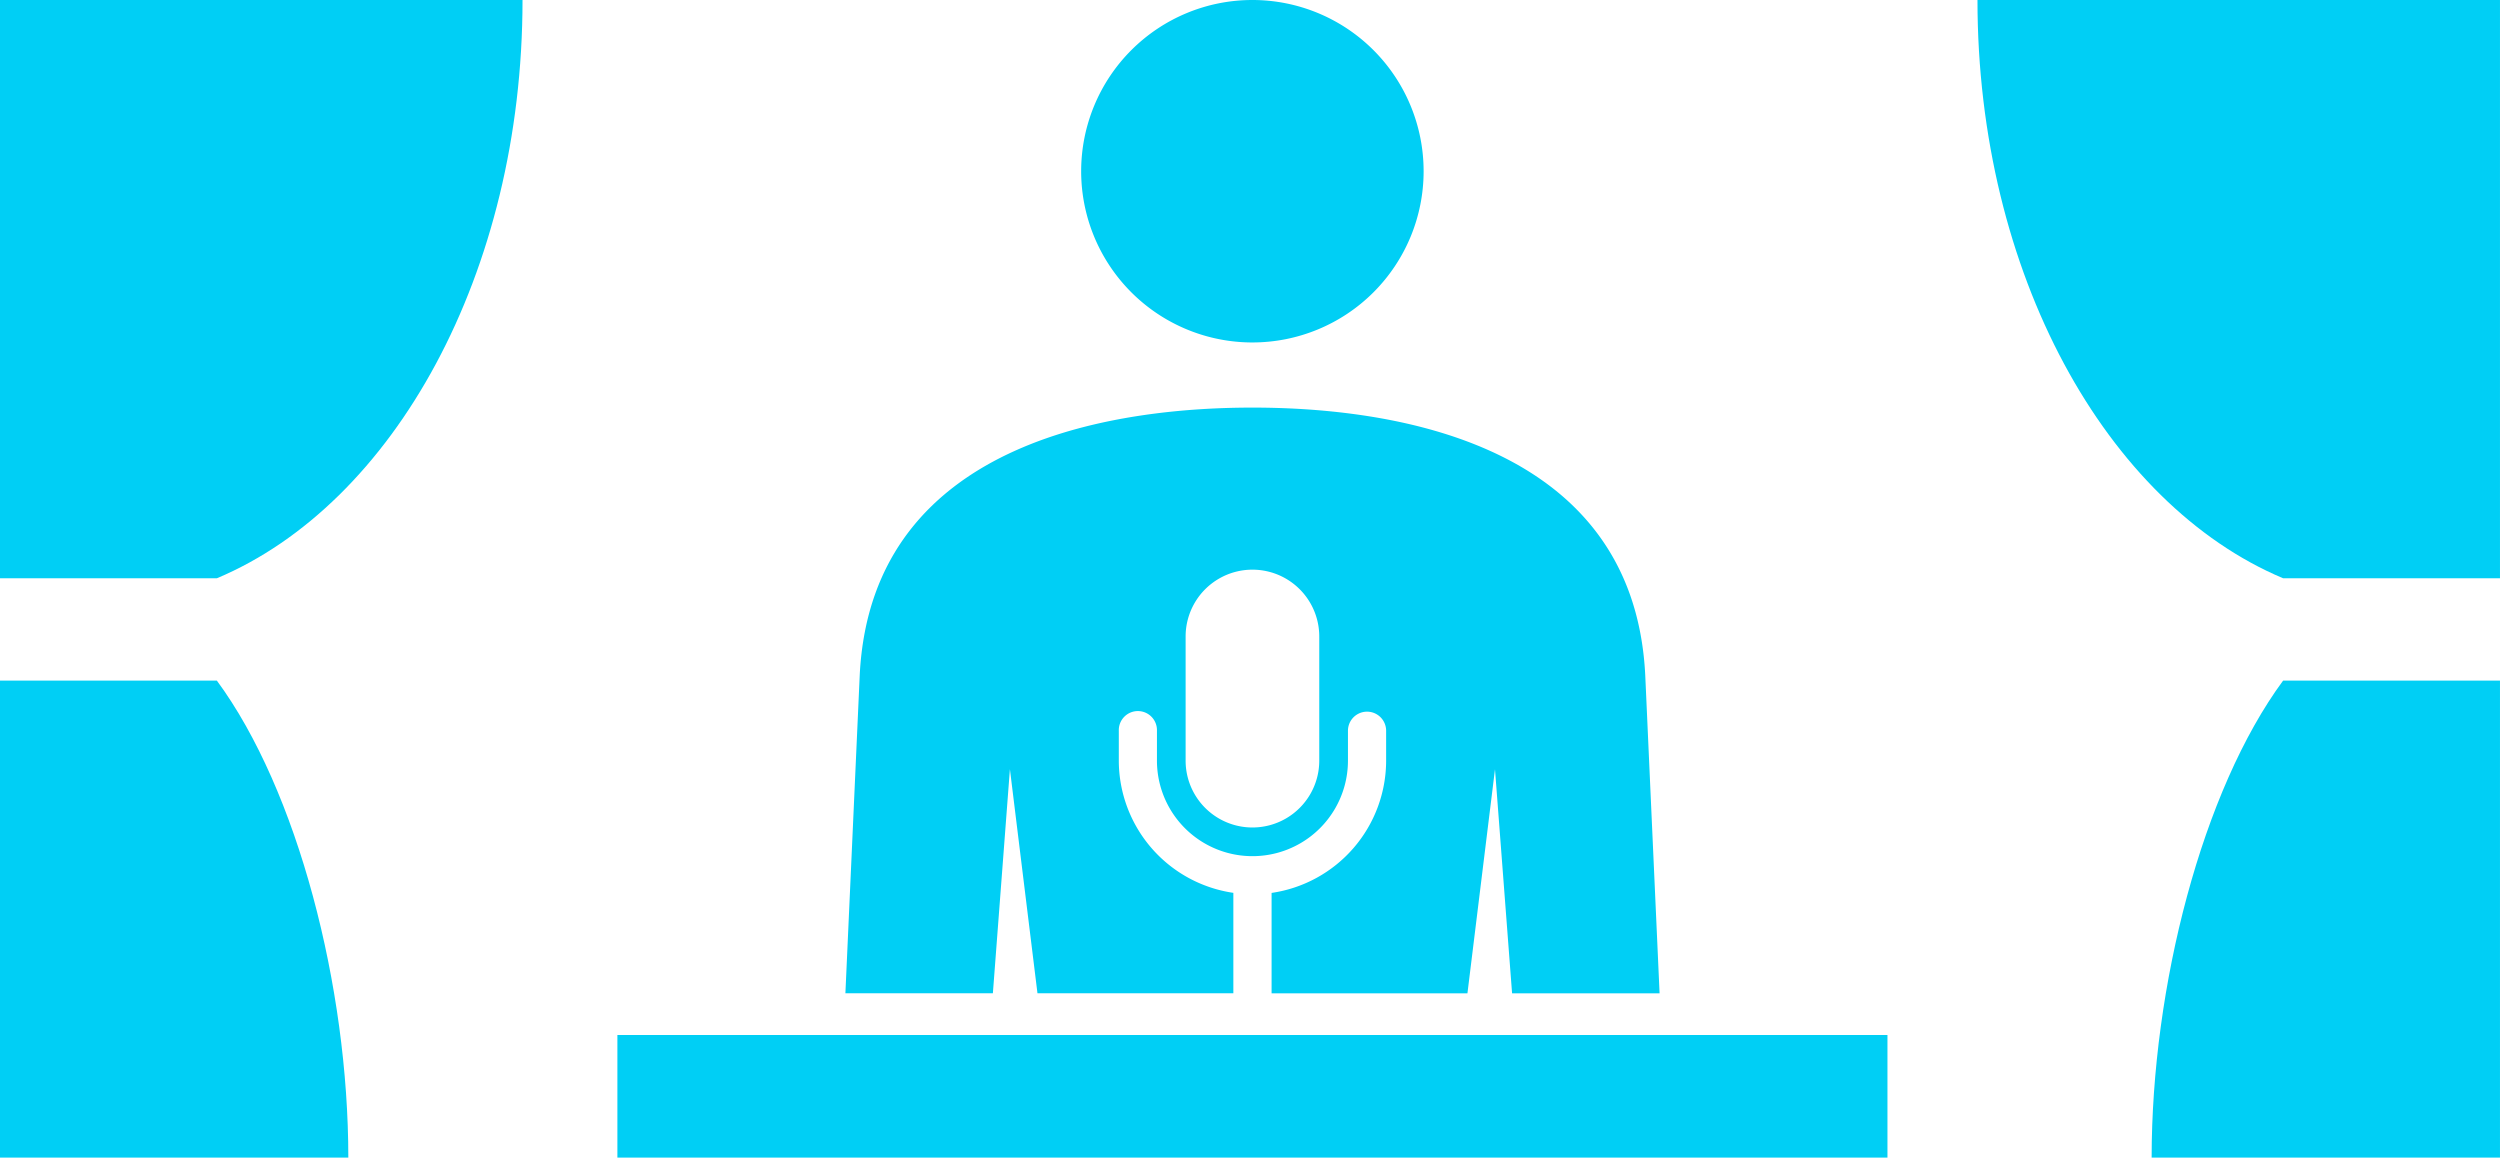
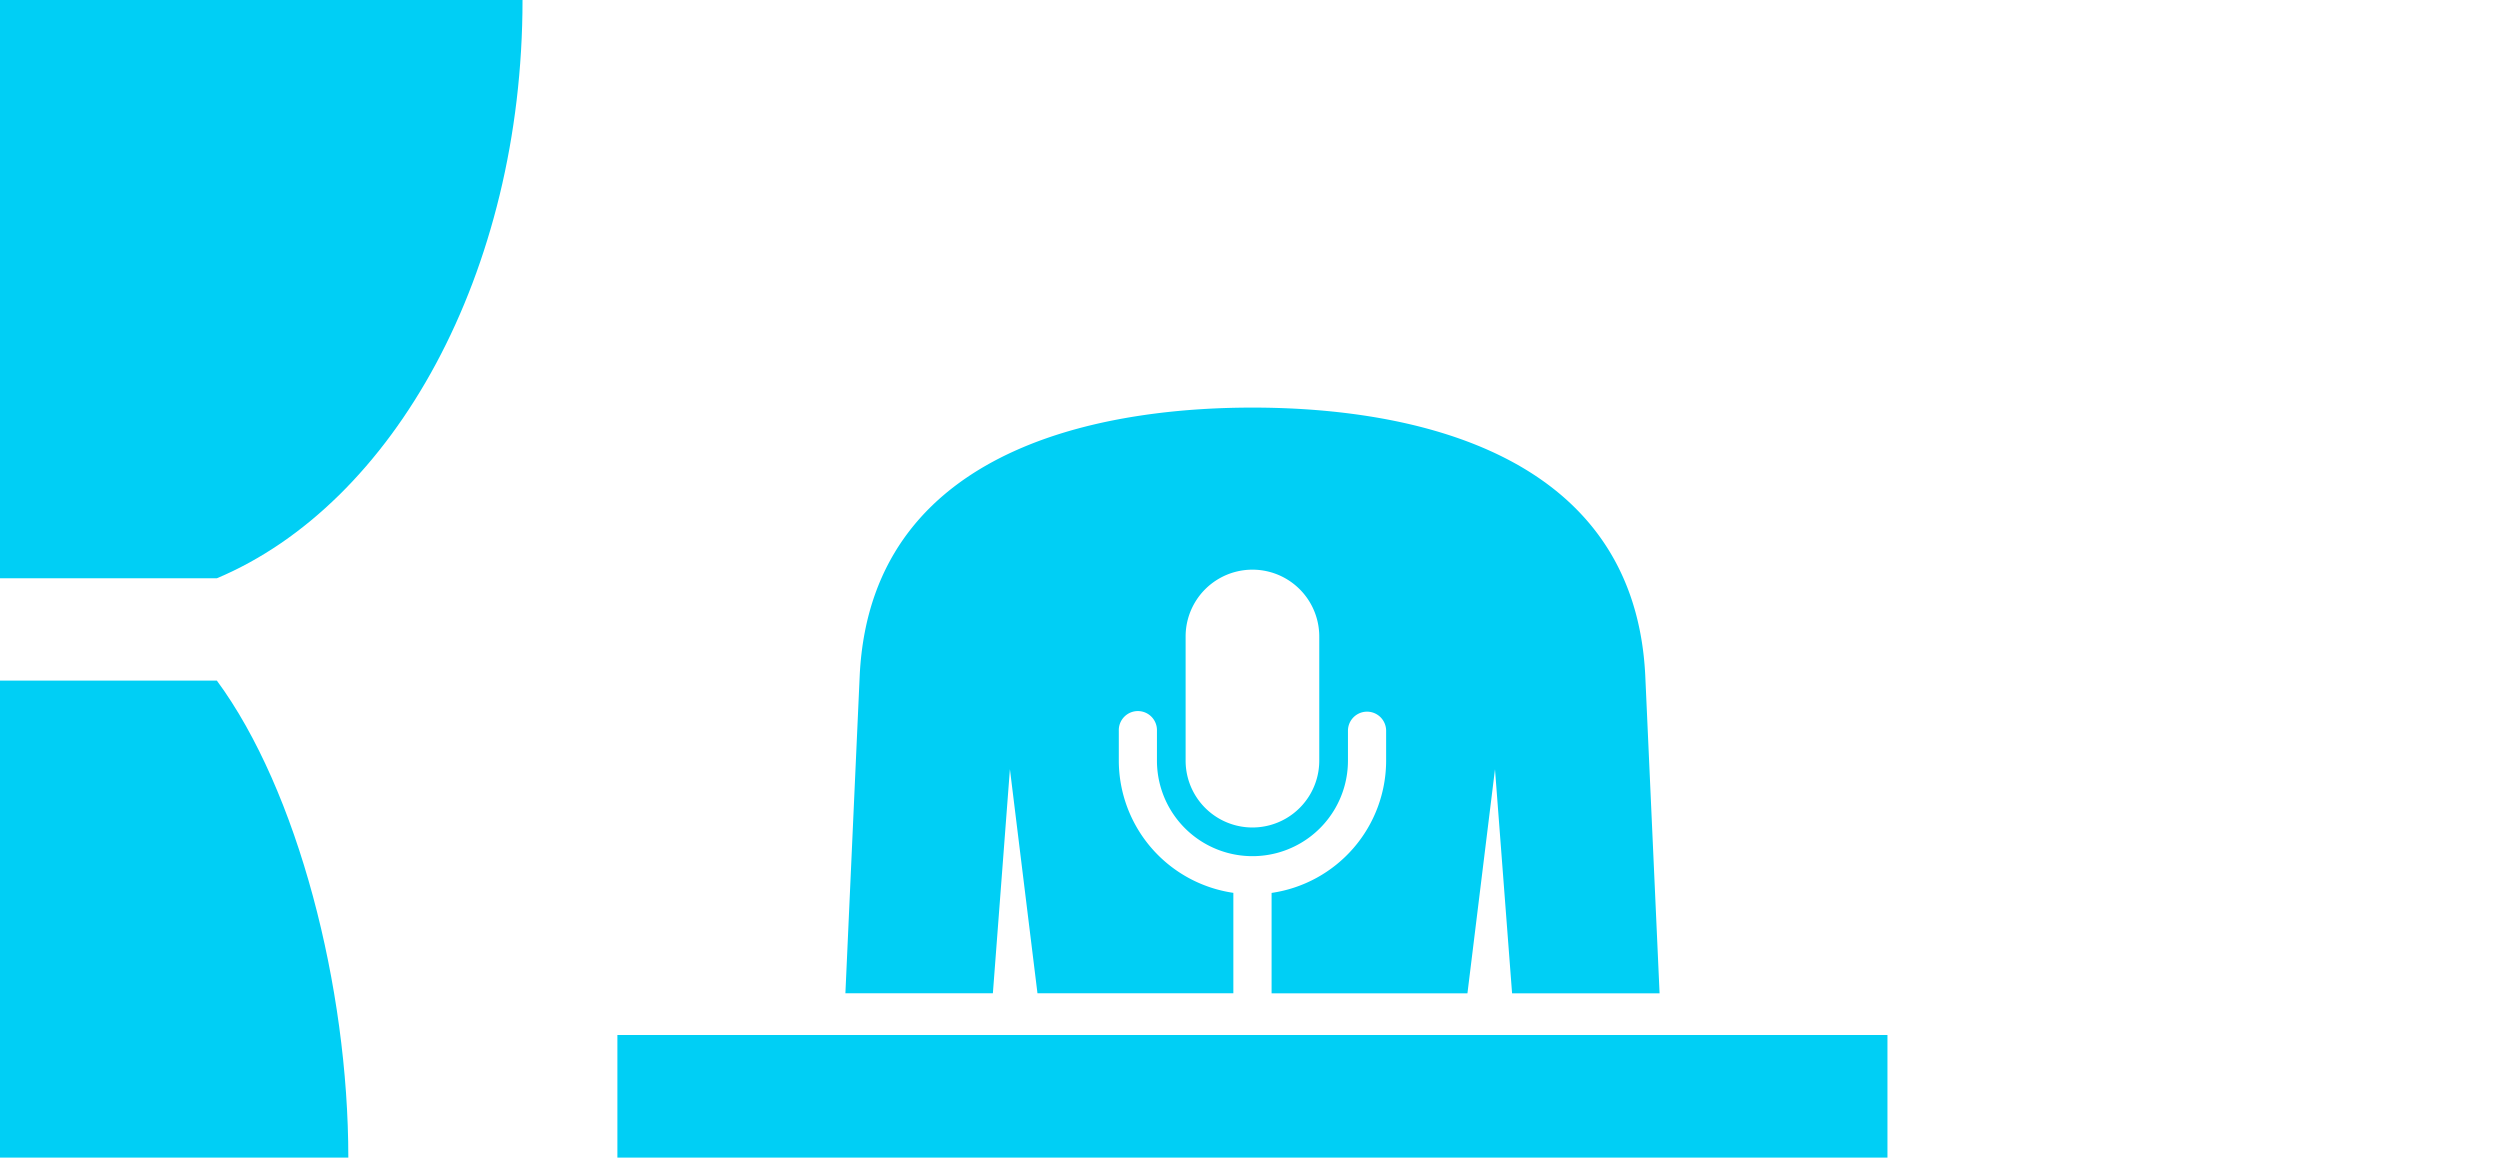
<svg xmlns="http://www.w3.org/2000/svg" width="129.578" height="60" viewBox="0 0 129.578 60">
  <g transform="translate(-895 -506)">
    <g transform="translate(927 483.331)">
-       <path d="M195.841,40.419a8.875,8.875,0,1,0-8.877-8.875A8.876,8.876,0,0,0,195.841,40.419Z" transform="translate(-162.926)" fill="#00cff5" />
      <rect width="65.829" height="6.356" transform="translate(0 76.313)" fill="#00cff5" />
      <path d="M100.427,205.741l1.428,11.615h10.153v-5.205a6.936,6.936,0,0,1-5.937-6.855V203.75a.989.989,0,1,1,1.977,0V205.3a4.949,4.949,0,0,0,9.9,0V203.75a.989.989,0,1,1,1.979,0V205.3a6.937,6.937,0,0,1-5.937,6.855v5.205h10.151l1.428-11.615.886,11.615H134.1l-.742-16.471C132.743,188.348,119.3,187,113,187s-19.746,1.345-20.358,13.882L91.9,217.356h7.644Zm9.107-6.877a3.463,3.463,0,1,1,6.927,0V205.3a3.463,3.463,0,0,1-6.927,0Z" transform="translate(-80.082 -143.205)" fill="#00cff5" />
    </g>
    <g transform="translate(-19308 2334)">
      <g transform="translate(-230 -290.48)">
        <path d="M0,65.213H11.24C20.4,61.362,27.083,49.4,27.083,35.24H0Z" transform="translate(20433 -1572.76)" fill="#00cff5" />
        <path d="M0,294.82v24.725H18.054c0-8.854-2.621-19.035-6.815-24.725Z" transform="translate(20433 -1797.065)" fill="#00cff5" />
      </g>
      <g transform="translate(-170 -290.48)">
-         <path d="M312.708,35.24c0,14.164,6.684,26.122,15.843,29.973h11.239V35.24Z" transform="translate(20162.787 -1572.76)" fill="#00cff5" />
-         <path d="M379.139,319.545h18.055V294.82H385.955C381.76,300.51,379.139,310.691,379.139,319.545Z" transform="translate(20105.383 -1797.065)" fill="#00cff5" />
-       </g>
+         </g>
    </g>
  </g>
</svg>